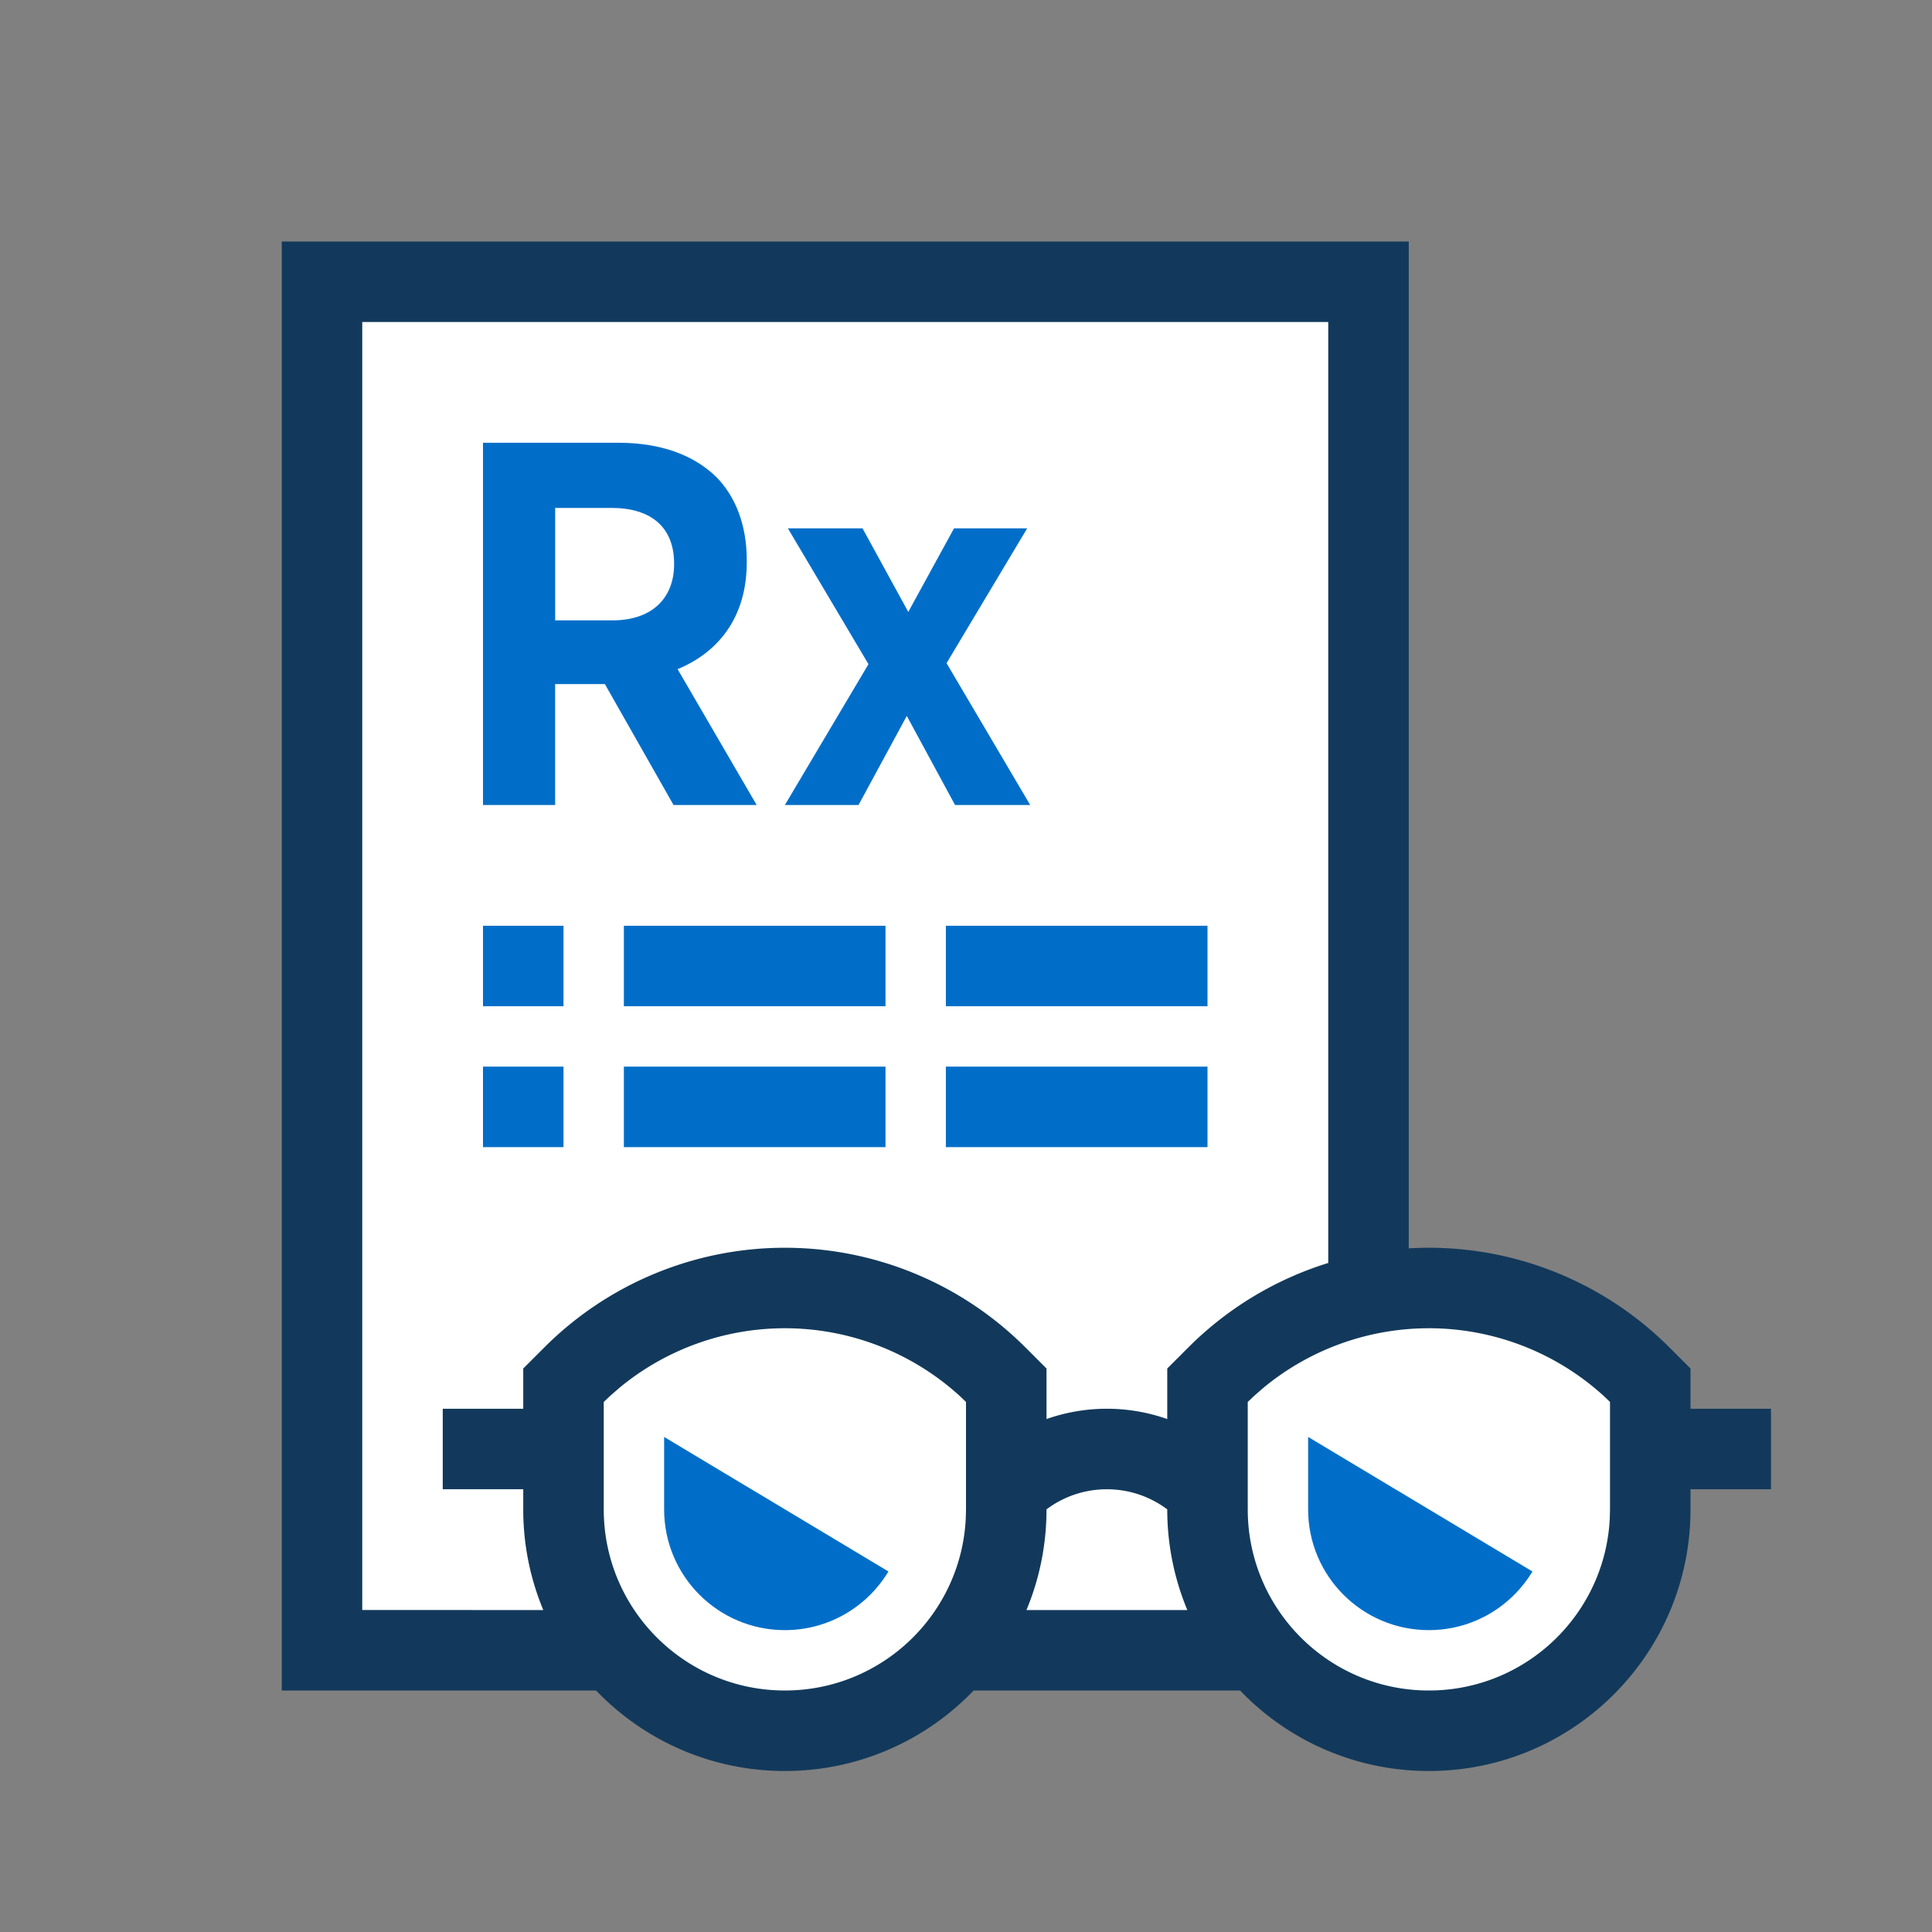
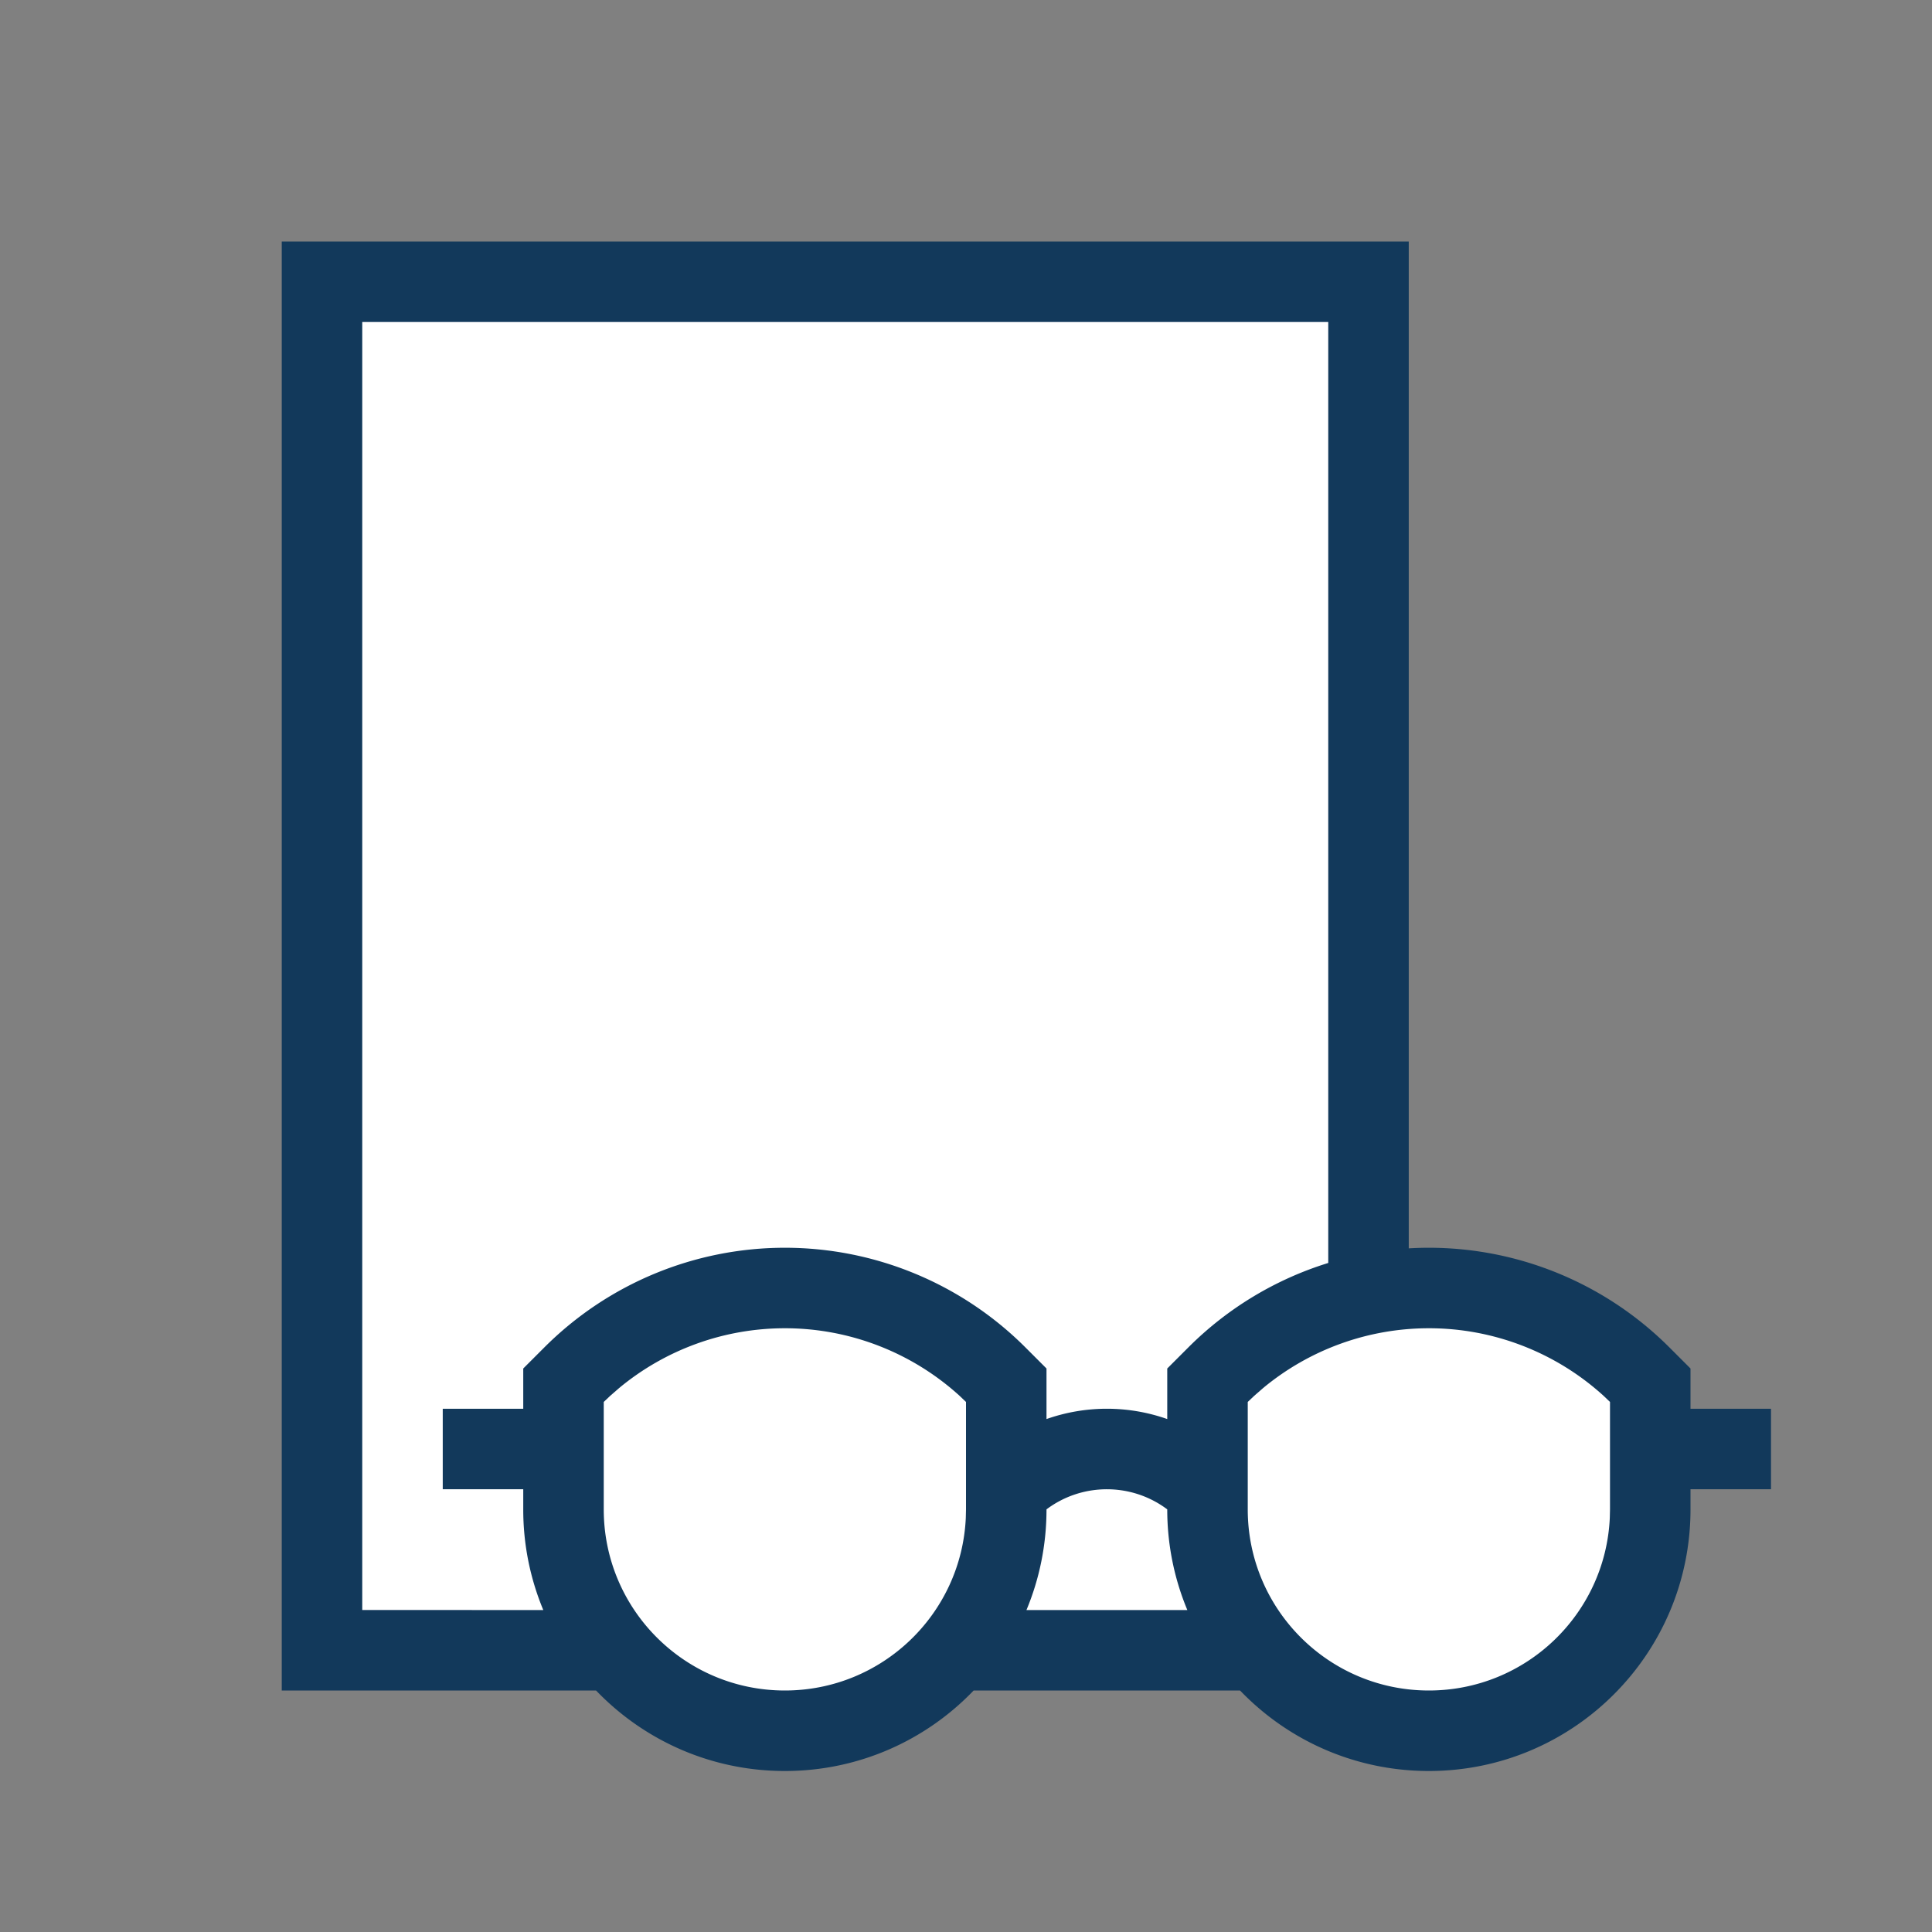
<svg xmlns="http://www.w3.org/2000/svg" width="48" height="48" viewBox="0 0 48 48">
  <rect x="0" y="0" width="48" height="48" fill="#808080" stroke="none" />
  <g fill="none" fill-rule="evenodd">
    <path d="M0 0h48v48H0z" />
    <path fill="#FFF" d="M19.5 43c-1.708 0-3.234-.778-4.242-2L8 41V7h26l0 25.152a7.45 7.45 0 0 1 6.767 2.03l.232.232V37.5c0 3.038-2.462 5.5-5.5 5.5-1.708 0-3.234-.778-4.242-2h-7.515C22.734 42.222 21.208 43 19.5 43Z" />
-     <path fill="#006EC8" d="M23.5 23v2H30v-2h-6.5Zm-8 3.5v2H22v-2h-6.5Zm-3.5 0v2h2v-2h-2Zm11.5 0v2H30v-2h-6.5Zm-8-3.5v2H22v-2h-6.5ZM12 23v2h2v-2h-2Zm20.5 12.7 5.573 3.343c-.525.873-1.481 1.457-2.573 1.457-1.657 0-3-1.343-3-3v-1.8Zm-16 0 5.573 3.343c-.525.873-1.481 1.457-2.573 1.457-1.657 0-3-1.343-3-3v-1.8ZM15.363 11c1.038 0 1.867.297 2.436.853.482.494.754 1.199.754 2.065v.049c0 1.372-.705 2.238-1.718 2.658L18.799 20h-2.065l-1.706-3.004h-1.236V20H12v-9Zm6.066 2.126 1.137 2.077 1.137-2.077h1.817l-2.003 3.35L25.595 20H23.728l-1.199-2.213L21.33 20H19.5l2.077-3.499-2.003-3.375h1.854Zm-6.239-.507h-1.397v2.794h1.422c.989 0 1.533-.556 1.533-1.397v-.012c0-.915-.581-1.385-1.558-1.385Z" />
    <path fill="#12395B" fill-rule="nonzero" d="M19.5 44c-1.843 0-3.507-.767-4.69-1.999L7 42V6h28l0 25.015a8.45 8.45 0 0 1 6.475 2.46L42 34v1h2v2h-2v.5c0 3.59-2.91 6.5-6.5 6.5-1.843 0-3.507-.767-4.69-1.999h-6.621C23.007 43.233 21.343 44 19.5 44Zm16-11a6.45 6.45 0 0 0-4.116 1.484l-.226.197L31 34.831V37.5c0 2.485 2.015 4.5 4.5 4.5 2.414 0 4.385-1.901 4.495-4.288L40 37.5v-2.669l-.157-.15A6.45 6.45 0 0 0 35.5 33Zm-16 0a6.45 6.45 0 0 0-4.116 1.484l-.226.197L15 34.831V37.5c0 2.485 2.015 4.5 4.5 4.5 2.414 0 4.385-1.901 4.495-4.288L24 37.5v-2.669l-.157-.15A6.45 6.45 0 0 0 19.5 33Zm9.5 4.5c-.886-.666-2.113-.666-2.999-.001L26 37.5c0 .886-.177 1.731-.498 2.501h3.997A6.483 6.483 0 0 1 29 37.5ZM33 31.378V8H9v32l4.498.001A6.483 6.483 0 0 1 13 37.5V37h-2v-2h2v-1l.525-.525a8.45 8.45 0 0 1 11.95 0L26 34l0 1.256a4.518 4.518 0 0 1 3.0 0L29 34l.525-.525A8.449 8.449 0 0 1 33 31.378Z" />
  </g>
</svg>